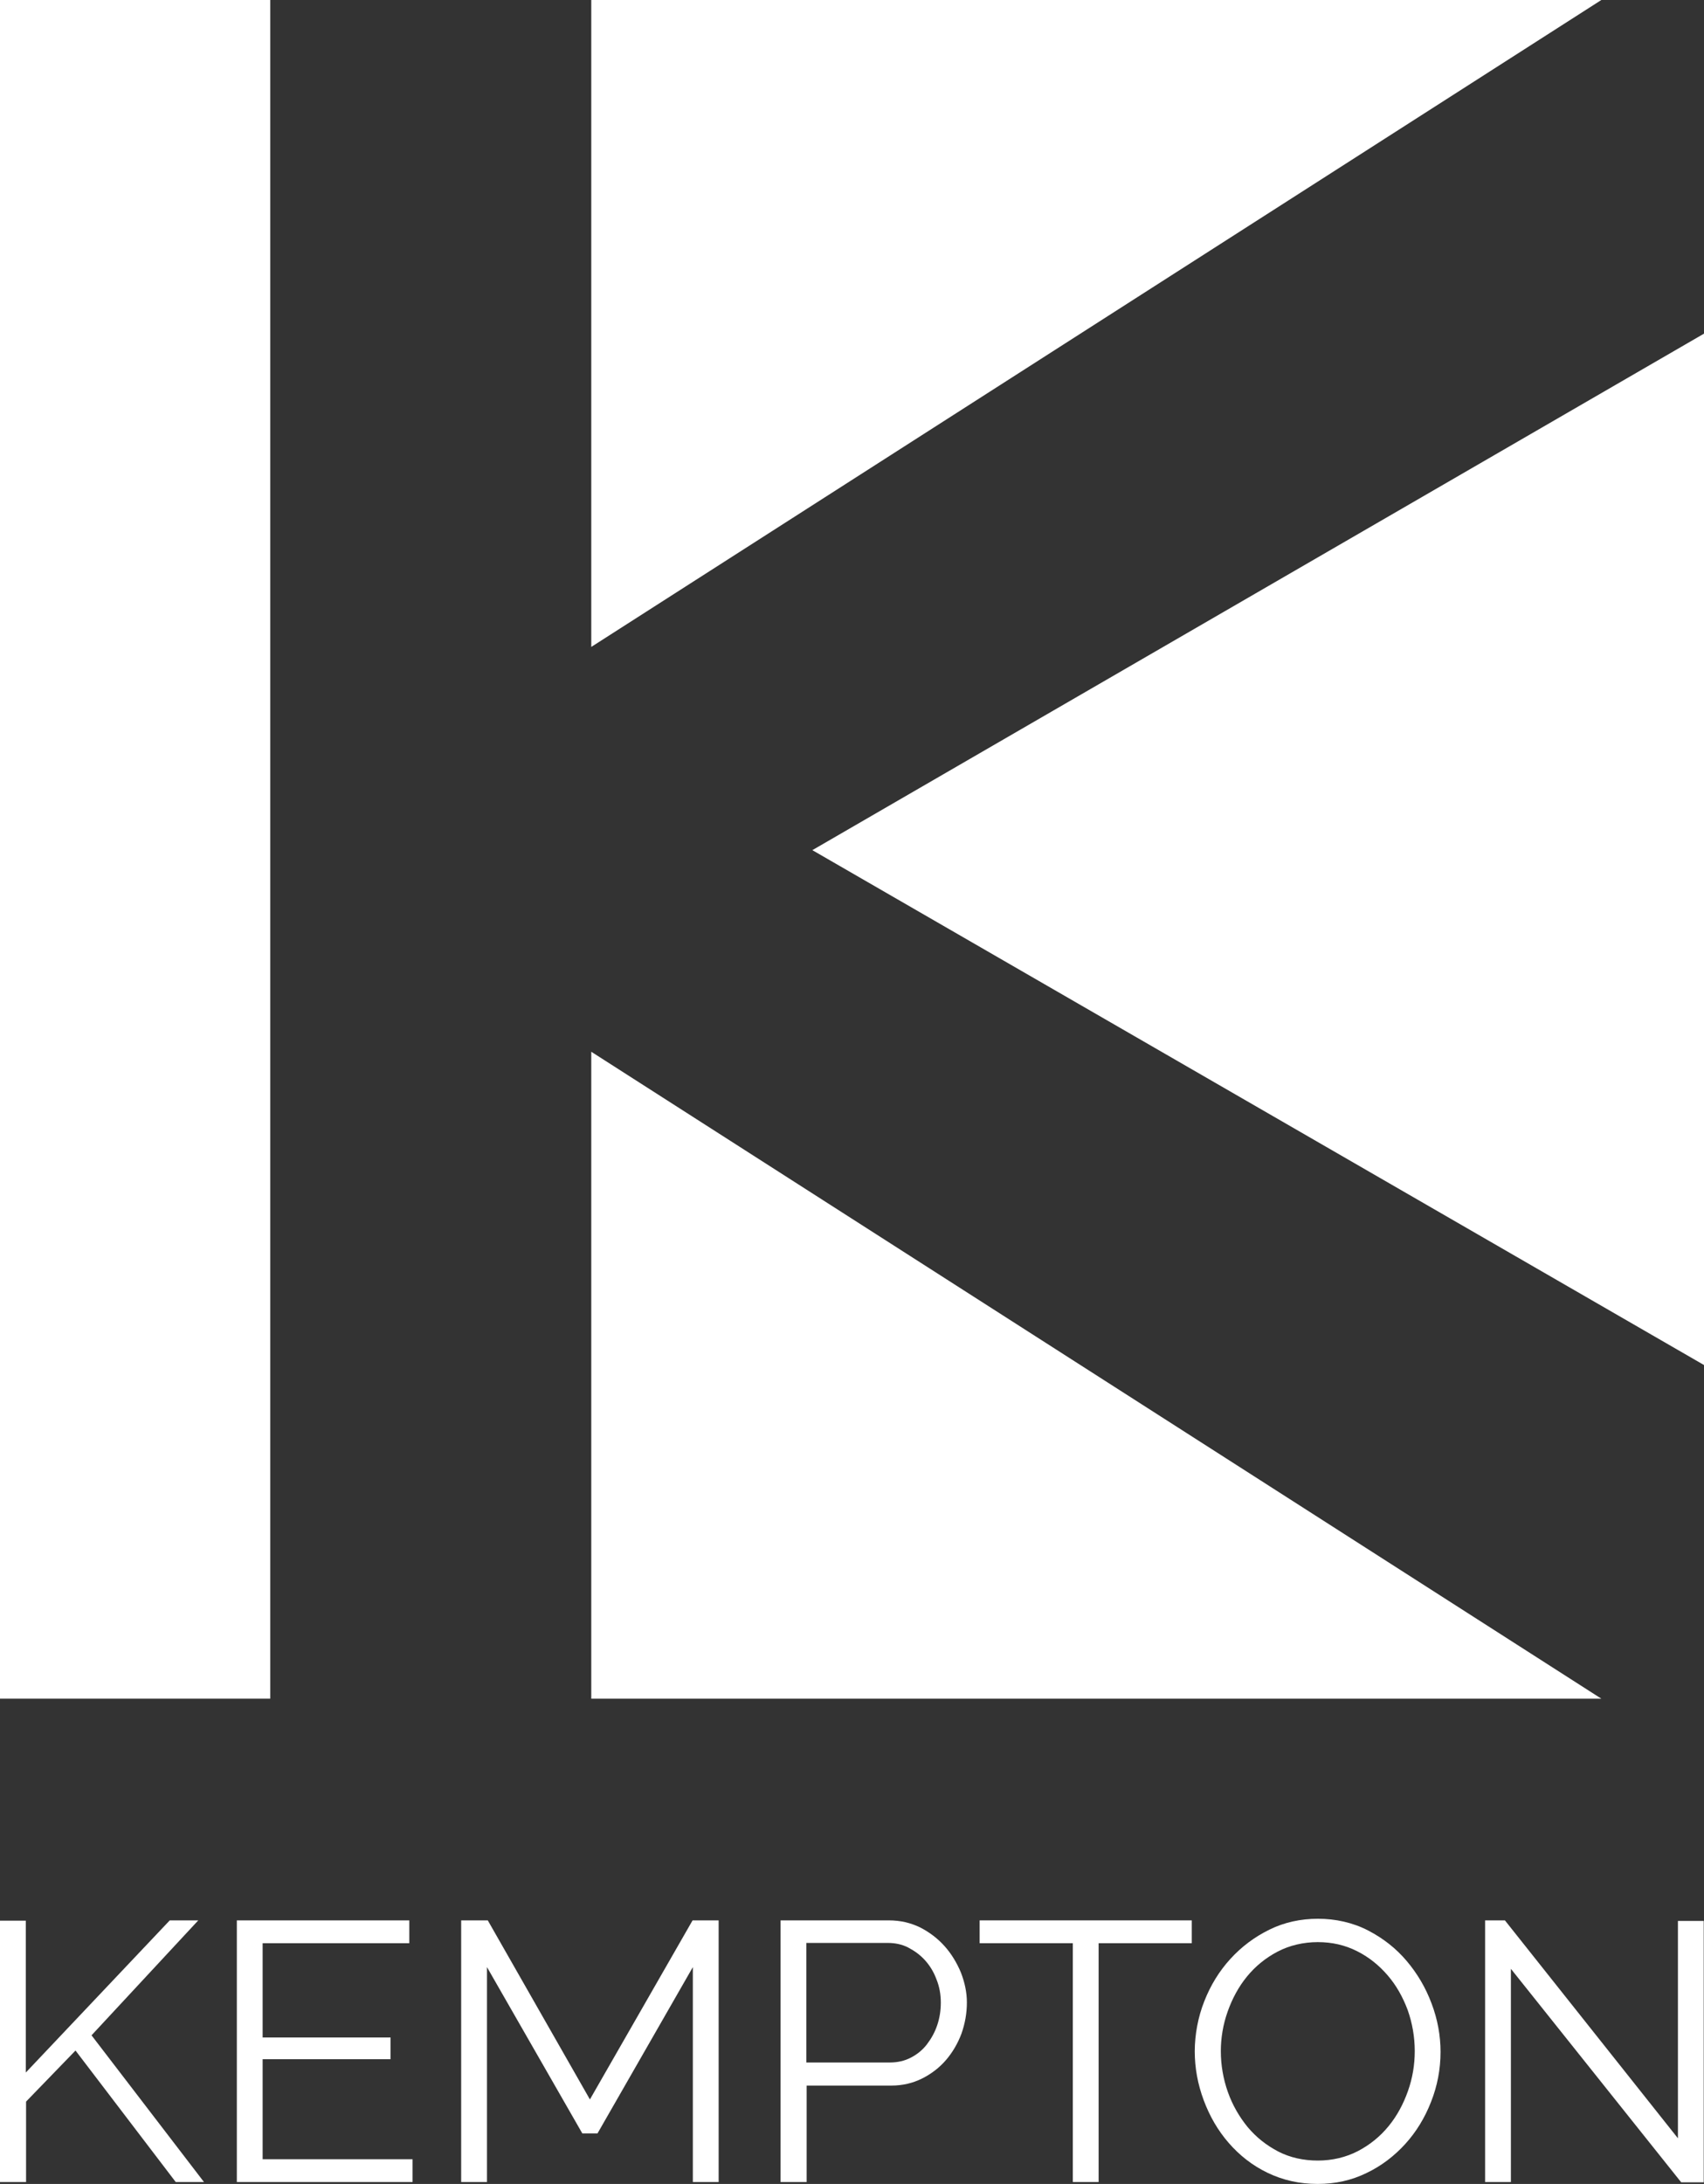
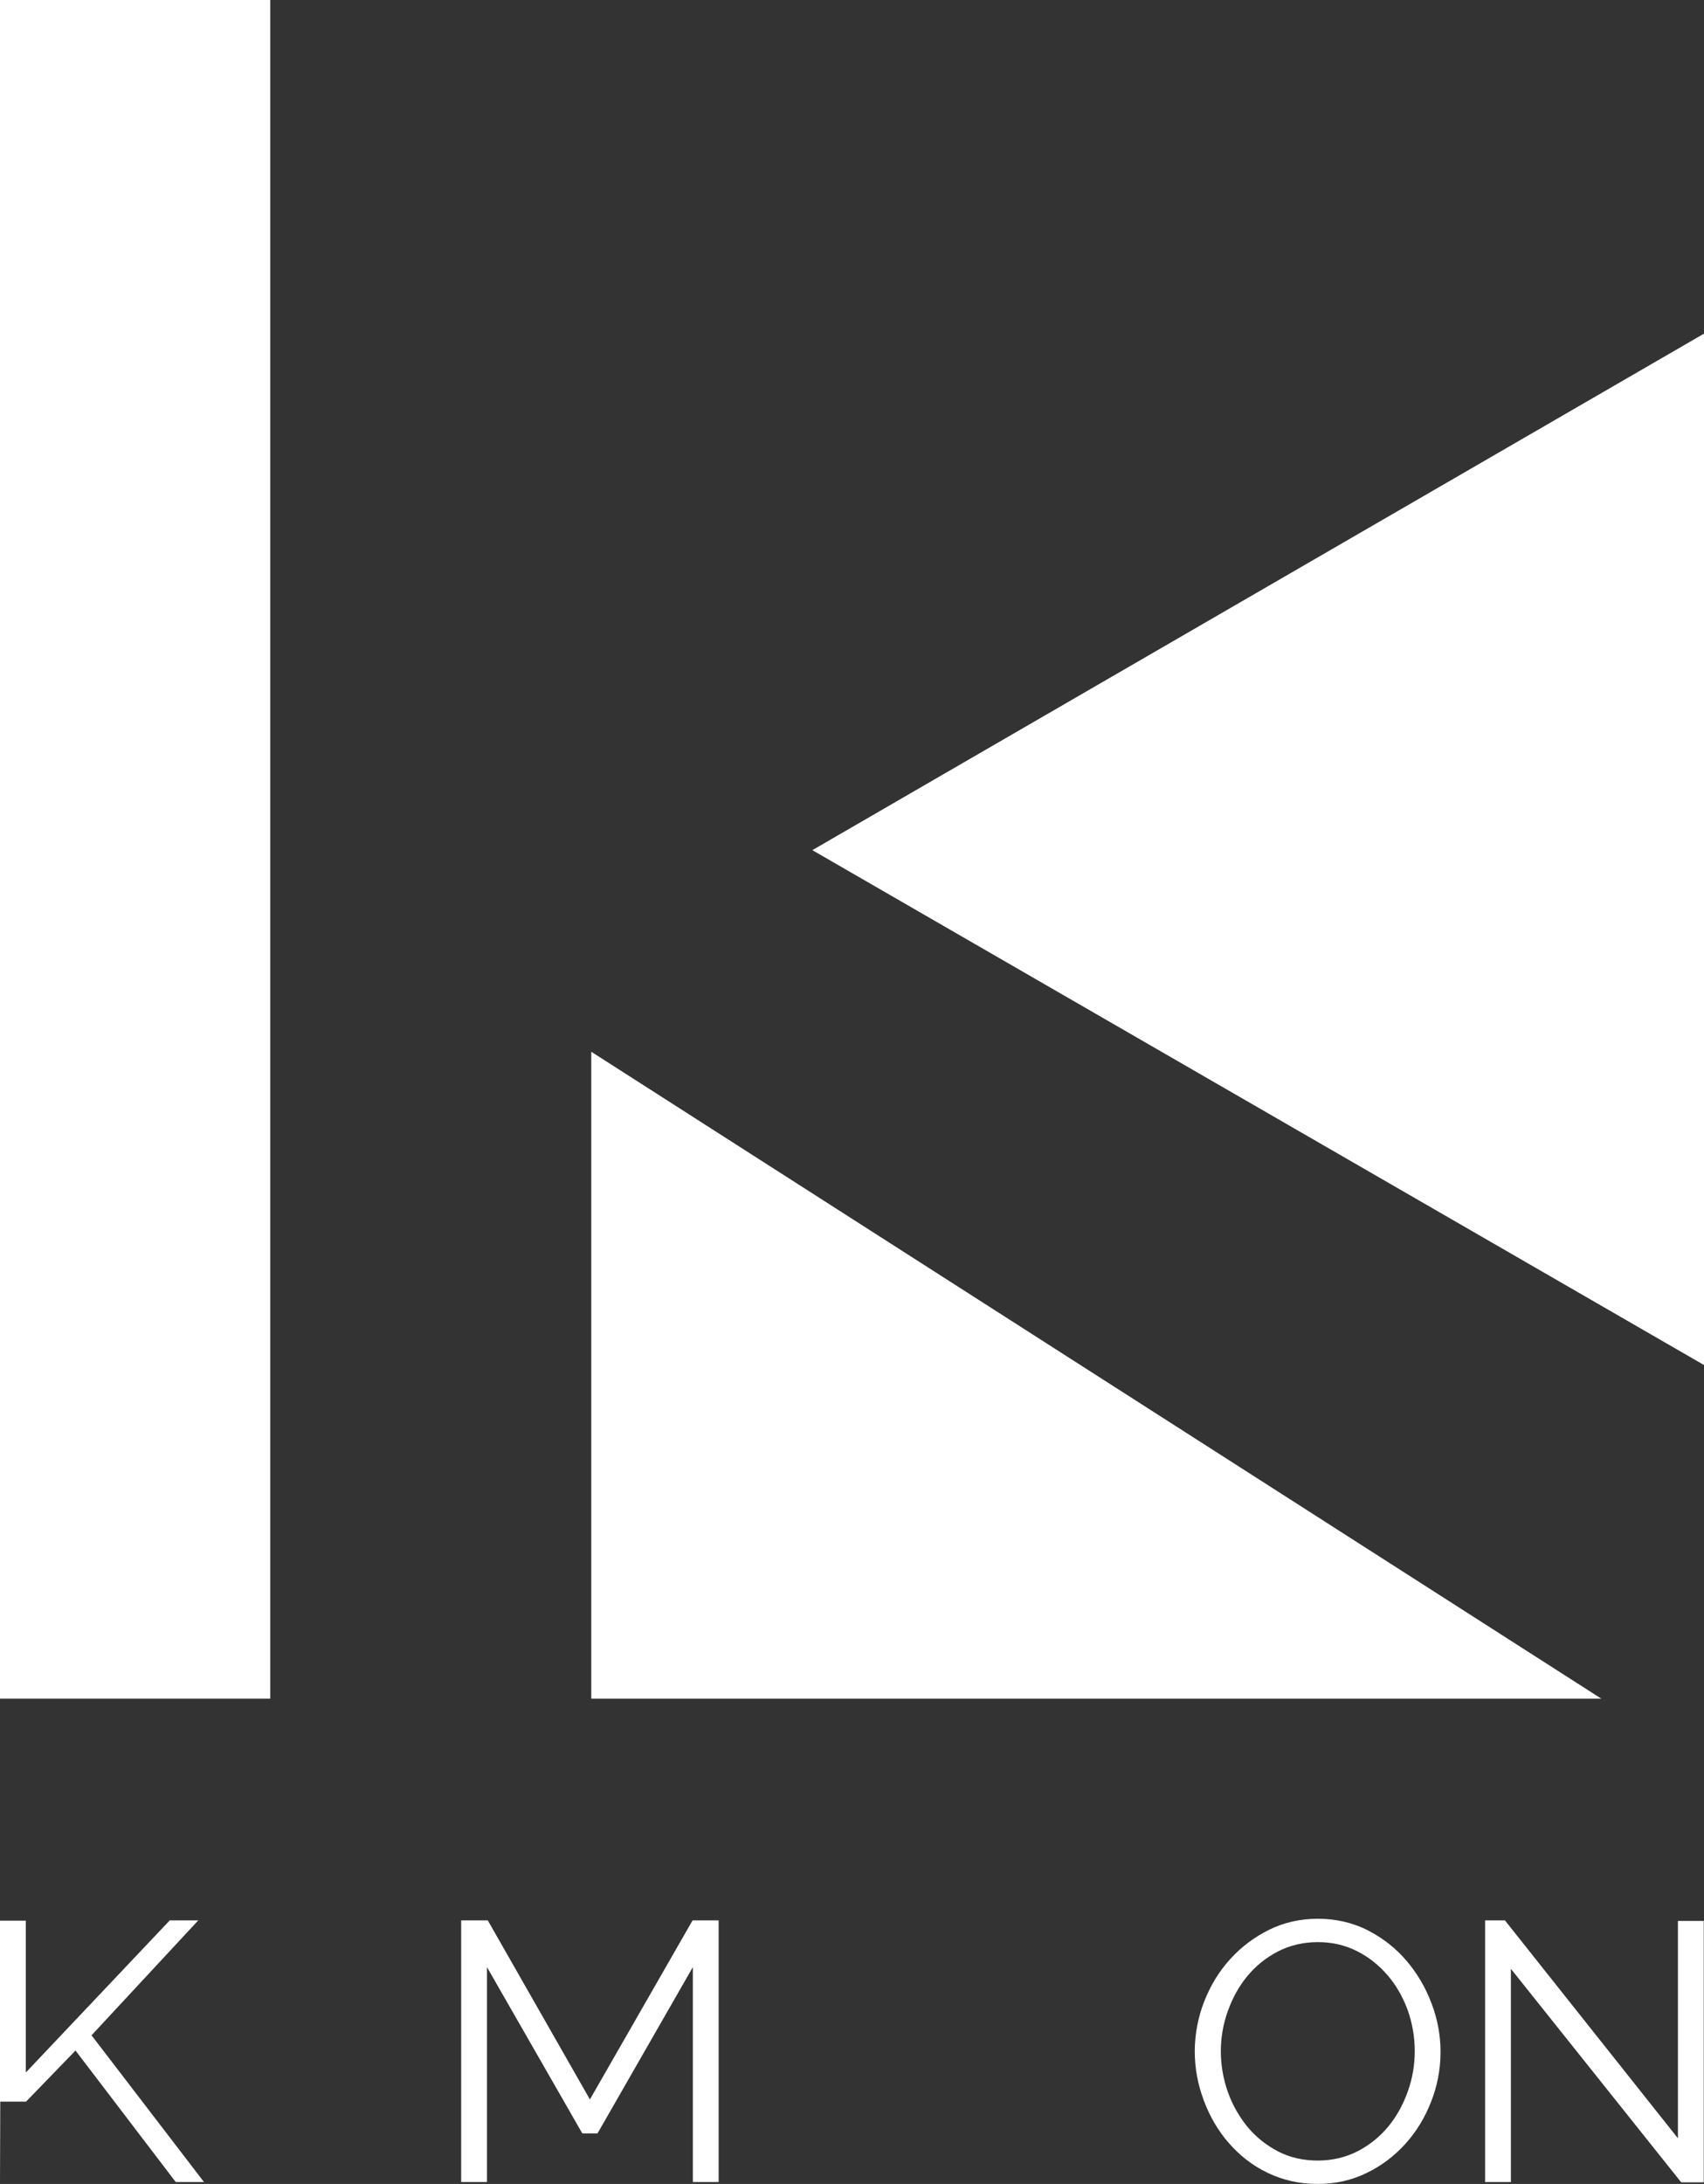
<svg xmlns="http://www.w3.org/2000/svg" id="Layer_2" data-name="Layer 2" viewBox="0 0 62.74 80.38">
  <rect x="0" y="0" width="62.74" height="80.38" fill="#333333" stroke="none" />
  <defs>
    <style>
      .cls-1 {
        fill: #fff;
      }
    </style>
  </defs>
  <g id="Layer_1-2" data-name="Layer 1">
    <g>
      <g>
        <polygon class="cls-1" points="62.74 50.24 29.91 31.29 62.74 12.28 62.74 50.24" />
        <rect class="cls-1" width="9.95" height="62.52" />
        <polygon class="cls-1" points="58.96 62.52 21.77 62.52 21.77 38.71 58.96 62.52" />
-         <polygon class="cls-1" points="58.96 0 21.77 23.81 21.77 0 58.96 0" />
      </g>
      <g>
-         <path class="cls-1" d="M0,80.31v-9.62h.95v5.59l5.3-5.6h1.05l-3.93,4.23,4.14,5.4h-1.04l-3.69-4.84-1.82,1.88v2.96h-.95Z" />
-         <path class="cls-1" d="M15.19,79.47v.84h-6.47v-9.63h6.35v.84h-5.4v3.47h4.71v.8h-4.71v3.68h5.52Z" />
+         <path class="cls-1" d="M0,80.31v-9.62h.95v5.59l5.3-5.6h1.05l-3.93,4.23,4.14,5.4h-1.04l-3.69-4.84-1.82,1.88h-.95Z" />
        <path class="cls-1" d="M25.51,80.31v-7.91l-3.51,6.12h-.56l-3.51-6.12v7.91h-.95v-9.63h.98l3.76,6.59,3.78-6.59h.96v9.63h-.95Z" />
-         <path class="cls-1" d="M28.74,80.31v-9.63h3.99c.42,0,.8.09,1.15.26.35.18.65.41.9.69.25.28.45.61.6.97.14.36.22.73.22,1.1,0,.4-.07.78-.2,1.15-.14.37-.33.69-.57.97-.24.28-.54.51-.88.68-.34.17-.72.26-1.13.26h-3.12v3.55h-.95ZM29.69,75.91h3.08c.28,0,.54-.06.77-.18.23-.12.43-.28.59-.49s.29-.44.38-.71c.09-.27.13-.54.13-.83s-.05-.58-.16-.85c-.1-.27-.24-.5-.42-.7-.18-.2-.39-.35-.62-.47s-.49-.17-.75-.17h-3v4.39Z" />
-         <path class="cls-1" d="M43.88,71.52h-3.43v8.79h-.95v-8.79h-3.43v-.84h7.81v.84Z" />
        <path class="cls-1" d="M48.51,80.38c-.67,0-1.28-.14-1.84-.41s-1.03-.64-1.43-1.1c-.4-.46-.7-.98-.92-1.57-.22-.59-.33-1.19-.33-1.8s.12-1.26.35-1.84c.23-.59.55-1.11.96-1.56.41-.45.89-.81,1.44-1.08.55-.27,1.15-.4,1.79-.4s1.28.14,1.84.43c.56.29,1.03.66,1.42,1.12.39.46.7.98.92,1.57.22.58.33,1.18.33,1.78,0,.64-.12,1.26-.35,1.84-.23.59-.55,1.11-.95,1.55s-.88.81-1.43,1.07c-.55.27-1.15.4-1.79.4ZM44.95,75.49c0,.52.09,1.03.26,1.51.17.48.42.91.73,1.29.32.38.69.67,1.13.9.43.22.92.33,1.45.33s1.04-.12,1.48-.35.82-.54,1.13-.92c.31-.38.54-.81.71-1.29s.25-.97.25-1.47c0-.52-.09-1.03-.26-1.51-.18-.48-.42-.91-.74-1.28s-.69-.67-1.13-.89-.91-.33-1.44-.33-1.04.12-1.48.35c-.44.23-.82.54-1.13.92-.31.38-.54.81-.71,1.29s-.25.97-.25,1.46Z" />
        <path class="cls-1" d="M55.63,72.44v7.87h-.95v-9.63h.73l6.37,8.02v-8h.95v9.62h-.83l-6.28-7.87Z" />
      </g>
    </g>
  </g>
</svg>